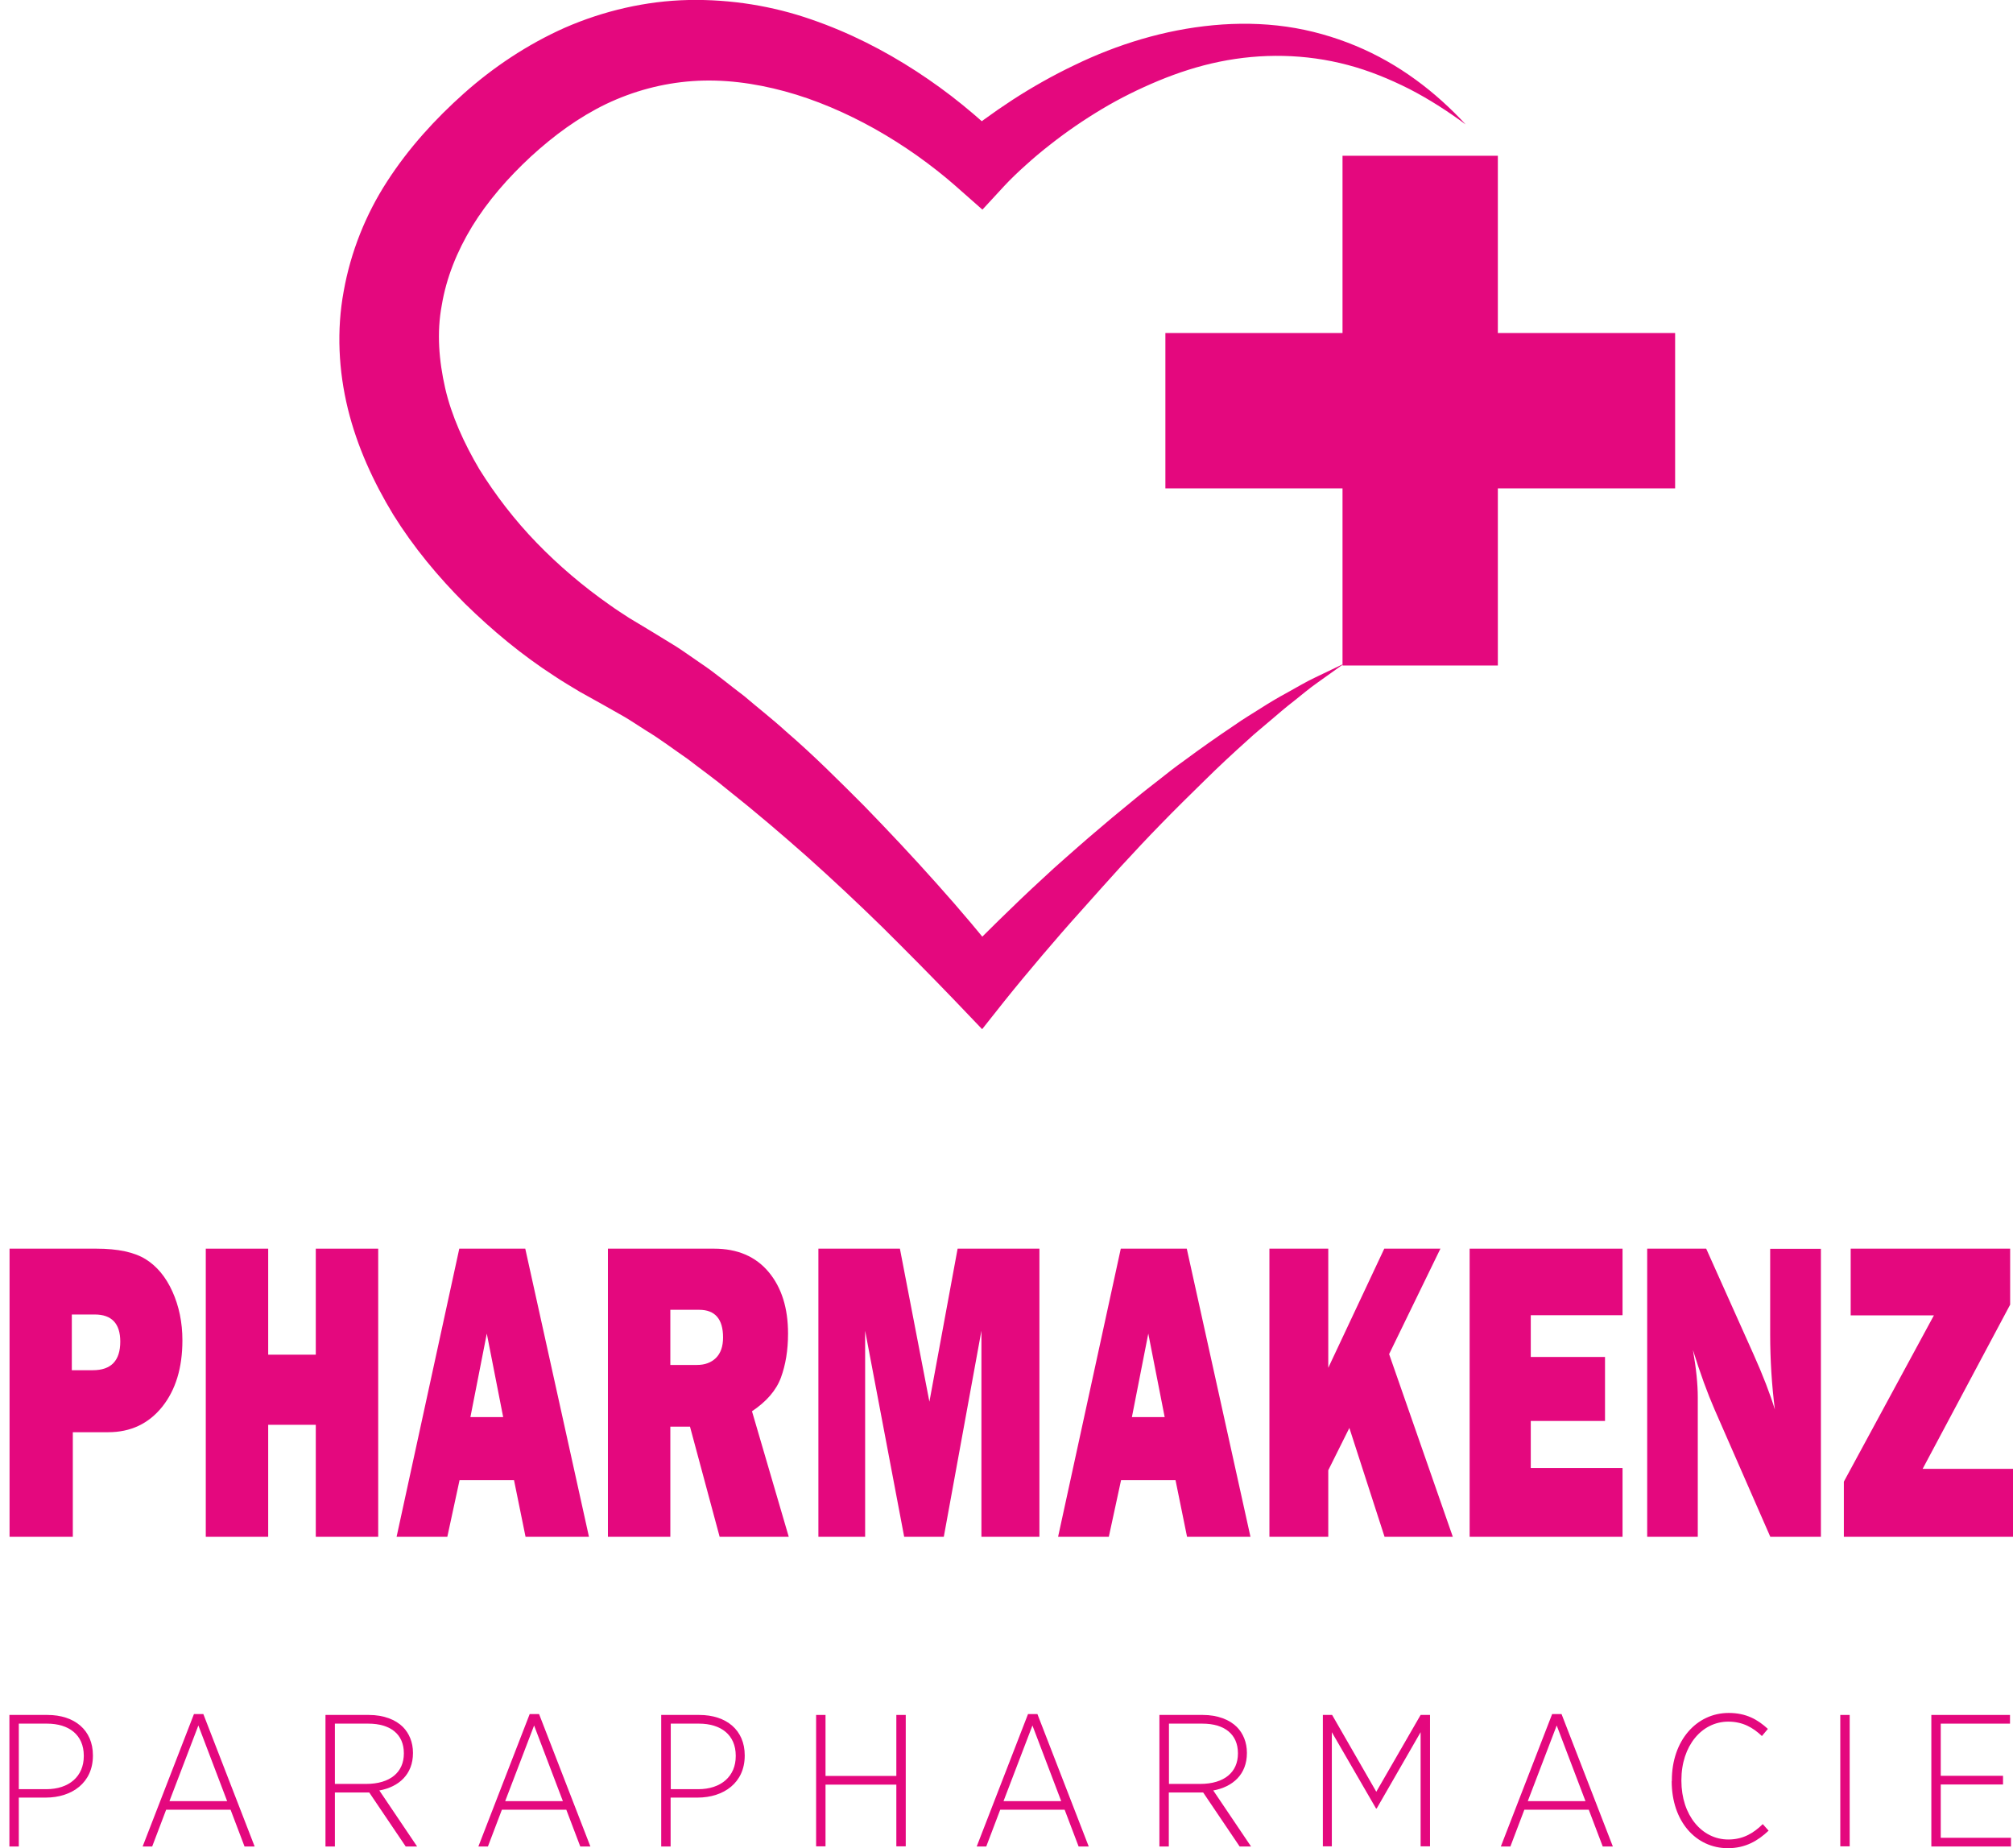
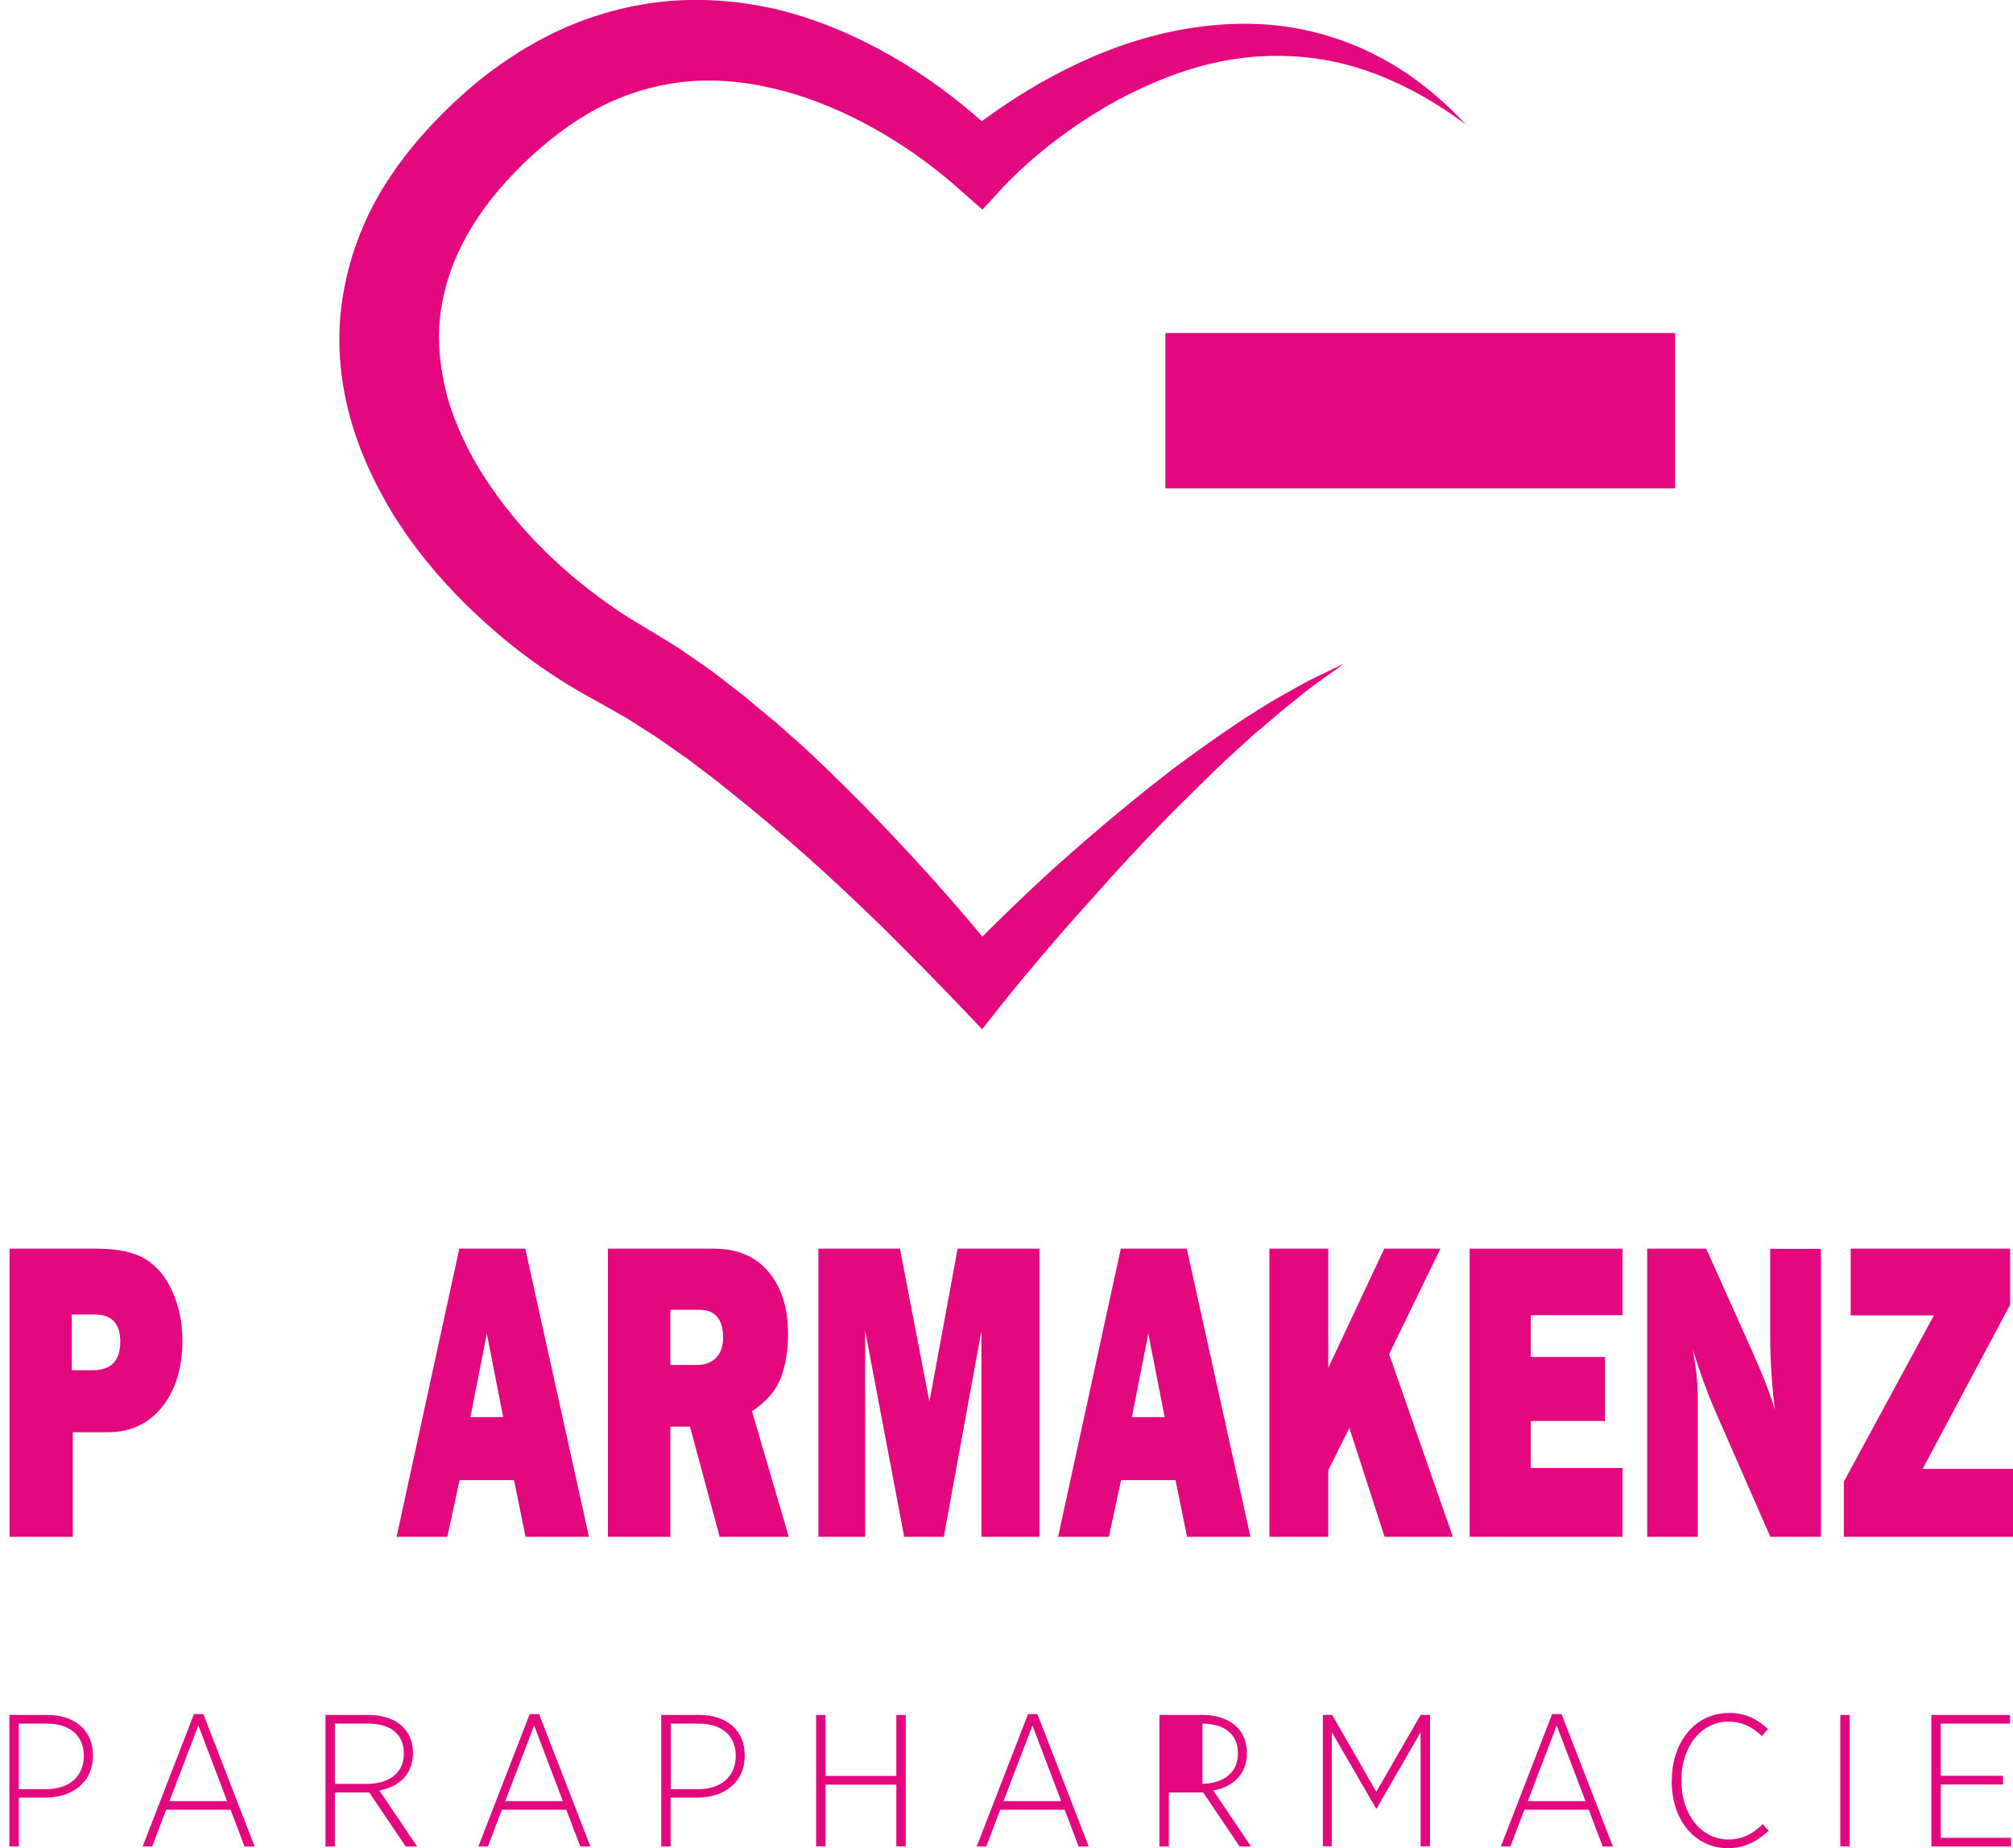
<svg xmlns="http://www.w3.org/2000/svg" id="Calque_1" data-name="Calque 1" viewBox="0 0 141.26 129.7">
  <defs>
    <style>
      .cls-1 {
        fill: #e4087e;
        stroke-width: 0px;
      }
    </style>
  </defs>
  <g>
    <g>
-       <rect class="cls-1" x="94.21" y="10.93" width="10.9" height="35.77" />
      <rect class="cls-1" x="94.21" y="10.93" width="10.9" height="35.77" transform="translate(128.48 -70.84) rotate(90)" />
    </g>
    <path class="cls-1" d="M94.22,46.64l-1.75,1.25c-.59.41-1.12.87-1.68,1.31-.56.43-1.09.89-1.63,1.35-.53.46-1.09.9-1.6,1.38-1.05.94-2.08,1.9-3.07,2.88-1,.98-2,1.96-2.97,2.96-.98,1-1.93,2.02-2.87,3.04-.94,1.03-1.86,2.07-2.79,3.11-.93,1.03-1.84,2.08-2.74,3.14-.89,1.05-1.79,2.13-2.63,3.18l-1.57,1.98-1.91-2c-1.64-1.71-3.37-3.45-5.08-5.15-1.73-1.69-3.5-3.35-5.3-4.96-1.81-1.6-3.65-3.17-5.53-4.66-.92-.77-1.9-1.46-2.84-2.19-.98-.67-1.93-1.4-2.93-2-.49-.31-.98-.64-1.48-.94l-1.5-.85-1.67-.93c-.61-.37-1.24-.74-1.79-1.11-2.29-1.48-4.35-3.2-6.26-5.07-1.89-1.89-3.61-3.96-5.03-6.24-1.39-2.29-2.54-4.78-3.19-7.44-.65-2.66-.8-5.5-.29-8.25.49-2.75,1.55-5.4,3.06-7.72,1.5-2.32,3.36-4.36,5.38-6.16,2.02-1.8,4.43-3.43,7.09-4.61C42.33.77,45.33.06,48.32,0c2.99-.06,5.93.43,8.6,1.36,2.68.92,5.13,2.18,7.38,3.64,1.12.73,2.2,1.51,3.22,2.34,1.04.85,1.98,1.66,2.98,2.7h-3.49c.7-.64,1.32-1.11,2-1.62.67-.49,1.35-.96,2.04-1.41,1.39-.9,2.84-1.72,4.35-2.44,3.01-1.46,6.32-2.48,9.74-2.8,1.71-.16,3.44-.14,5.13.1,1.69.24,3.33.71,4.85,1.34,3.07,1.27,5.64,3.26,7.73,5.52-1.26-.93-2.58-1.78-3.96-2.49-1.39-.7-2.83-1.29-4.31-1.68-2.97-.79-6.07-.83-9-.23-1.47.3-2.89.76-4.27,1.33-1.37.57-2.71,1.23-3.98,1.99-1.27.76-2.5,1.6-3.65,2.51-.58.45-1.14.92-1.68,1.41-.53.47-1.09,1.01-1.5,1.45l-1.56,1.69-1.94-1.71c-.76-.67-1.73-1.43-2.66-2.09-.95-.67-1.93-1.29-2.94-1.86-2.02-1.13-4.15-2.05-6.32-2.64-2.17-.59-4.36-.87-6.48-.72-2.12.15-4.16.7-6.07,1.61-1.92.93-3.63,2.18-5.27,3.68-1.63,1.51-3.05,3.15-4.13,4.91-1.07,1.76-1.81,3.61-2.13,5.53-.36,1.91-.2,3.88.24,5.82.45,1.95,1.32,3.86,2.4,5.69,1.13,1.81,2.47,3.56,4.02,5.16,1.55,1.6,3.28,3.07,5.14,4.37.47.34.91.61,1.36.91l1.58.95,1.73,1.06c.56.36,1.09.75,1.64,1.12,1.11.74,2.08,1.57,3.12,2.35.97.83,1.99,1.62,2.93,2.48,1.93,1.66,3.7,3.44,5.47,5.21,1.74,1.79,3.44,3.6,5.09,5.45,1.66,1.85,3.24,3.72,4.78,5.7l-3.48-.02c1.01-1.06,2.01-2.05,3.04-3.06,1.02-1,2.05-1.99,3.11-2.96.52-.49,1.05-.97,1.59-1.44.54-.47,1.07-.95,1.62-1.42,1.09-.94,2.19-1.86,3.3-2.76.55-.46,1.13-.9,1.69-1.34.56-.45,1.13-.89,1.72-1.31,1.16-.86,2.34-1.69,3.55-2.5.59-.42,1.22-.79,1.83-1.18.61-.39,1.23-.76,1.88-1.11.64-.35,1.26-.73,1.92-1.04l1.96-.94Z" />
  </g>
  <g>
    <path class="cls-1" d="M5.11,100.49v7.35H.67v-20.22h6.09c1.52,0,2.67.25,3.46.74.79.49,1.42,1.25,1.88,2.27.46,1.02.7,2.16.7,3.42,0,1.93-.47,3.48-1.42,4.67-.95,1.18-2.21,1.78-3.79,1.78h-2.48ZM5.05,96.15h1.46c1.29,0,1.93-.67,1.93-2.01,0-1.26-.6-1.9-1.79-1.9h-1.61v3.91Z" />
-     <path class="cls-1" d="M26.54,87.62v20.22h-4.38v-7.86h-3.34v7.86h-4.38v-20.22h4.38v7.44h3.34v-7.44h4.38Z" />
    <path class="cls-1" d="M36.88,107.84l-.81-3.98h-3.82l-.86,3.98h-3.56l4.4-20.22h4.63l4.47,20.22h-4.47ZM33,99.44h2.31l-1.15-5.86-1.15,5.86Z" />
    <path class="cls-1" d="M55.36,107.84h-4.86l-2.08-7.73h-1.38v7.73h-4.38v-20.22h7.45c1.64,0,2.92.55,3.83,1.64.91,1.09,1.36,2.53,1.36,4.32,0,1.17-.17,2.19-.5,3.09-.33.89-1.01,1.68-2.03,2.36l2.58,8.81ZM47.04,95.78h1.87c.55,0,.99-.16,1.33-.49.33-.33.5-.8.5-1.44,0-1.29-.56-1.94-1.68-1.94h-2.02v3.87Z" />
    <path class="cls-1" d="M72.94,87.62v20.22h-4.07v-14.46l-2.64,14.46h-2.78l-2.74-14.46v14.46h-3.28v-20.22h5.72l2.07,10.74,1.98-10.74h5.74Z" />
    <path class="cls-1" d="M83.3,107.84l-.81-3.98h-3.82l-.86,3.98h-3.56l4.4-20.22h4.63l4.47,20.22h-4.47ZM79.42,99.44h2.31l-1.15-5.86-1.15,5.86Z" />
    <path class="cls-1" d="M101.95,107.84h-4.79l-2.47-7.64-1.48,2.97v4.67h-4.13v-20.22h4.13v8.36l3.93-8.36h3.94l-3.6,7.4,4.47,12.82Z" />
    <path class="cls-1" d="M113.86,103.01v4.83h-10.73v-20.22h10.73v4.67h-6.44v2.93h5.21v4.49h-5.21v3.3h6.44Z" />
    <path class="cls-1" d="M127.79,107.84h-3.56l-3.91-8.93c-.5-1.15-1.01-2.54-1.52-4.18.23,1.3.34,2.41.34,3.32v9.79h-3.55v-20.22h4.14l3.32,7.41c.66,1.47,1.16,2.77,1.5,3.88-.22-1.73-.33-3.5-.33-5.3v-5.98h3.56v20.22Z" />
    <path class="cls-1" d="M141.26,103.07v4.77h-11.87v-3.87l6.32-11.67h-5.84v-4.68h11.19v3.93l-6.14,11.52h6.34Z" />
  </g>
  <g>
    <path class="cls-1" d="M.66,120.34h2.67c1.91,0,3.19,1.07,3.19,2.83v.03c0,1.88-1.45,2.94-3.32,2.94h-1.88v3.43h-.66v-9.22ZM3.24,125.55c1.61,0,2.64-.9,2.64-2.32v-.03c0-1.46-1.04-2.25-2.58-2.25h-1.98v4.6h1.92Z" />
    <path class="cls-1" d="M13.61,120.28h.66l3.6,9.29h-.71l-.98-2.58h-4.52l-.98,2.58h-.67l3.6-9.29ZM15.94,126.39l-2.02-5.31-2.03,5.31h4.04Z" />
    <path class="cls-1" d="M22.85,120.34h3.04c1.03,0,1.87.33,2.38.84.45.45.71,1.09.71,1.81v.03c0,1.49-.99,2.37-2.36,2.62l2.65,3.93h-.8l-2.56-3.79h-2.41v3.79h-.66v-9.22ZM25.69,125.18c1.7,0,2.65-.83,2.65-2.13v-.03c0-1.32-.94-2.07-2.49-2.07h-2.35v4.23h2.19Z" />
    <path class="cls-1" d="M37.17,120.28h.66l3.6,9.29h-.71l-.98-2.58h-4.52l-.98,2.58h-.67l3.6-9.29ZM39.5,126.39l-2.02-5.31-2.03,5.31h4.04Z" />
    <path class="cls-1" d="M46.4,120.34h2.67c1.91,0,3.19,1.07,3.19,2.83v.03c0,1.88-1.45,2.94-3.32,2.94h-1.88v3.43h-.66v-9.22ZM48.99,125.55c1.61,0,2.64-.9,2.64-2.32v-.03c0-1.46-1.04-2.25-2.58-2.25h-1.98v4.6h1.92Z" />
    <path class="cls-1" d="M57.27,120.34h.66v4.28h4.97v-4.28h.66v9.22h-.66v-4.33h-4.97v4.33h-.66v-9.22Z" />
    <path class="cls-1" d="M72.14,120.28h.66l3.6,9.29h-.71l-.98-2.58h-4.52l-.98,2.58h-.67l3.6-9.29ZM74.47,126.39l-2.02-5.31-2.03,5.31h4.04Z" />
-     <path class="cls-1" d="M81.37,120.34h3.04c1.03,0,1.87.33,2.38.84.45.45.71,1.09.71,1.81v.03c0,1.49-.99,2.37-2.36,2.62l2.65,3.93h-.8l-2.56-3.79h-2.41v3.79h-.66v-9.22ZM84.22,125.18c1.7,0,2.65-.83,2.65-2.13v-.03c0-1.32-.94-2.07-2.49-2.07h-2.35v4.23h2.19Z" />
+     <path class="cls-1" d="M81.37,120.34h3.04c1.03,0,1.87.33,2.38.84.45.45.71,1.09.71,1.81v.03c0,1.49-.99,2.37-2.36,2.62l2.65,3.93h-.8l-2.56-3.79h-2.41v3.79h-.66v-9.22ZM84.22,125.18c1.7,0,2.65-.83,2.65-2.13v-.03c0-1.32-.94-2.07-2.49-2.07v4.23h2.19Z" />
    <path class="cls-1" d="M92.82,120.34h.66l3.1,5.39,3.11-5.39h.66v9.22h-.66v-8.01l-3.08,5.35h-.05l-3.1-5.35v8.01h-.63v-9.22Z" />
    <path class="cls-1" d="M108.92,120.28h.66l3.6,9.29h-.71l-.98-2.58h-4.52l-.98,2.58h-.67l3.6-9.29ZM111.26,126.39l-2.02-5.31-2.03,5.31h4.04Z" />
    <path class="cls-1" d="M117.32,124.99v-.07c0-2.78,1.73-4.72,3.99-4.72,1.24,0,2.04.47,2.75,1.12l-.42.5c-.62-.59-1.34-1.01-2.36-1.01-1.86,0-3.29,1.7-3.29,4.1v.05c0,2.42,1.44,4.12,3.29,4.12.99,0,1.73-.4,2.42-1.08l.41.46c-.75.71-1.62,1.23-2.86,1.23-2.24,0-3.94-1.88-3.94-4.7Z" />
    <path class="cls-1" d="M129.14,120.34h.66v9.22h-.66v-9.22Z" />
    <path class="cls-1" d="M135.53,120.34h5.52v.61h-4.86v3.66h4.37v.61h-4.37v3.74h4.93v.61h-5.59v-9.22Z" />
  </g>
</svg>